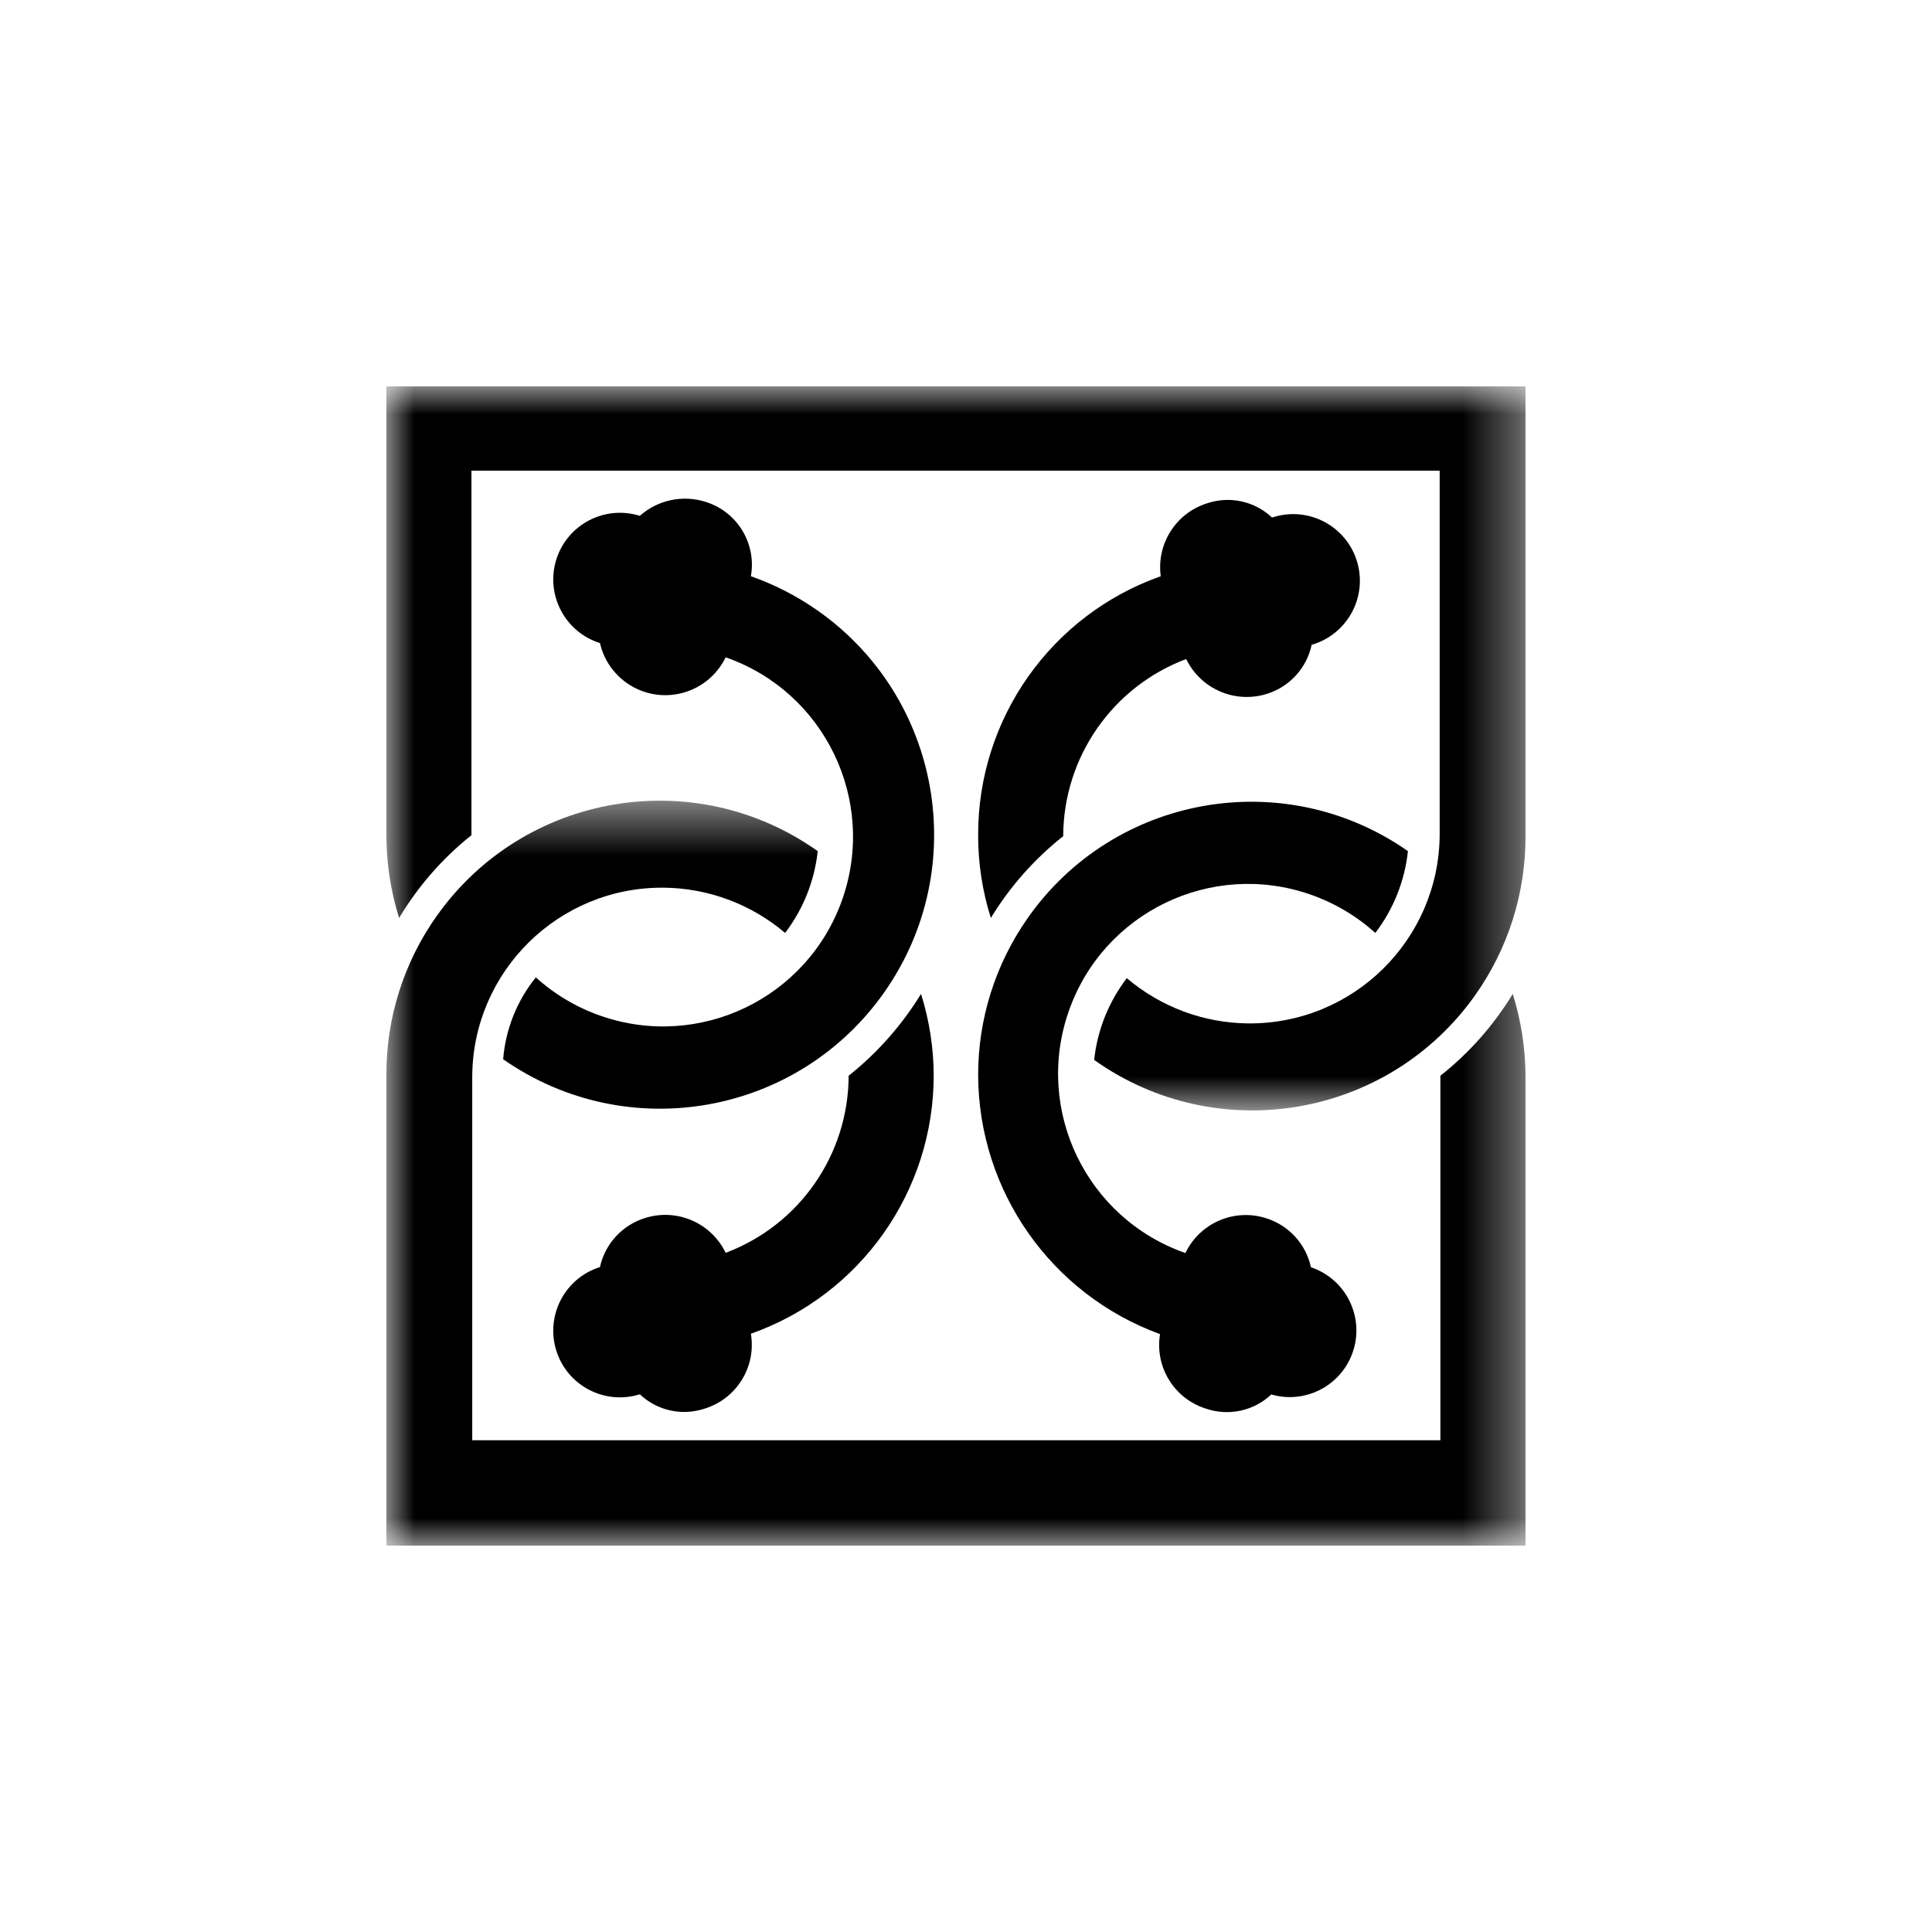
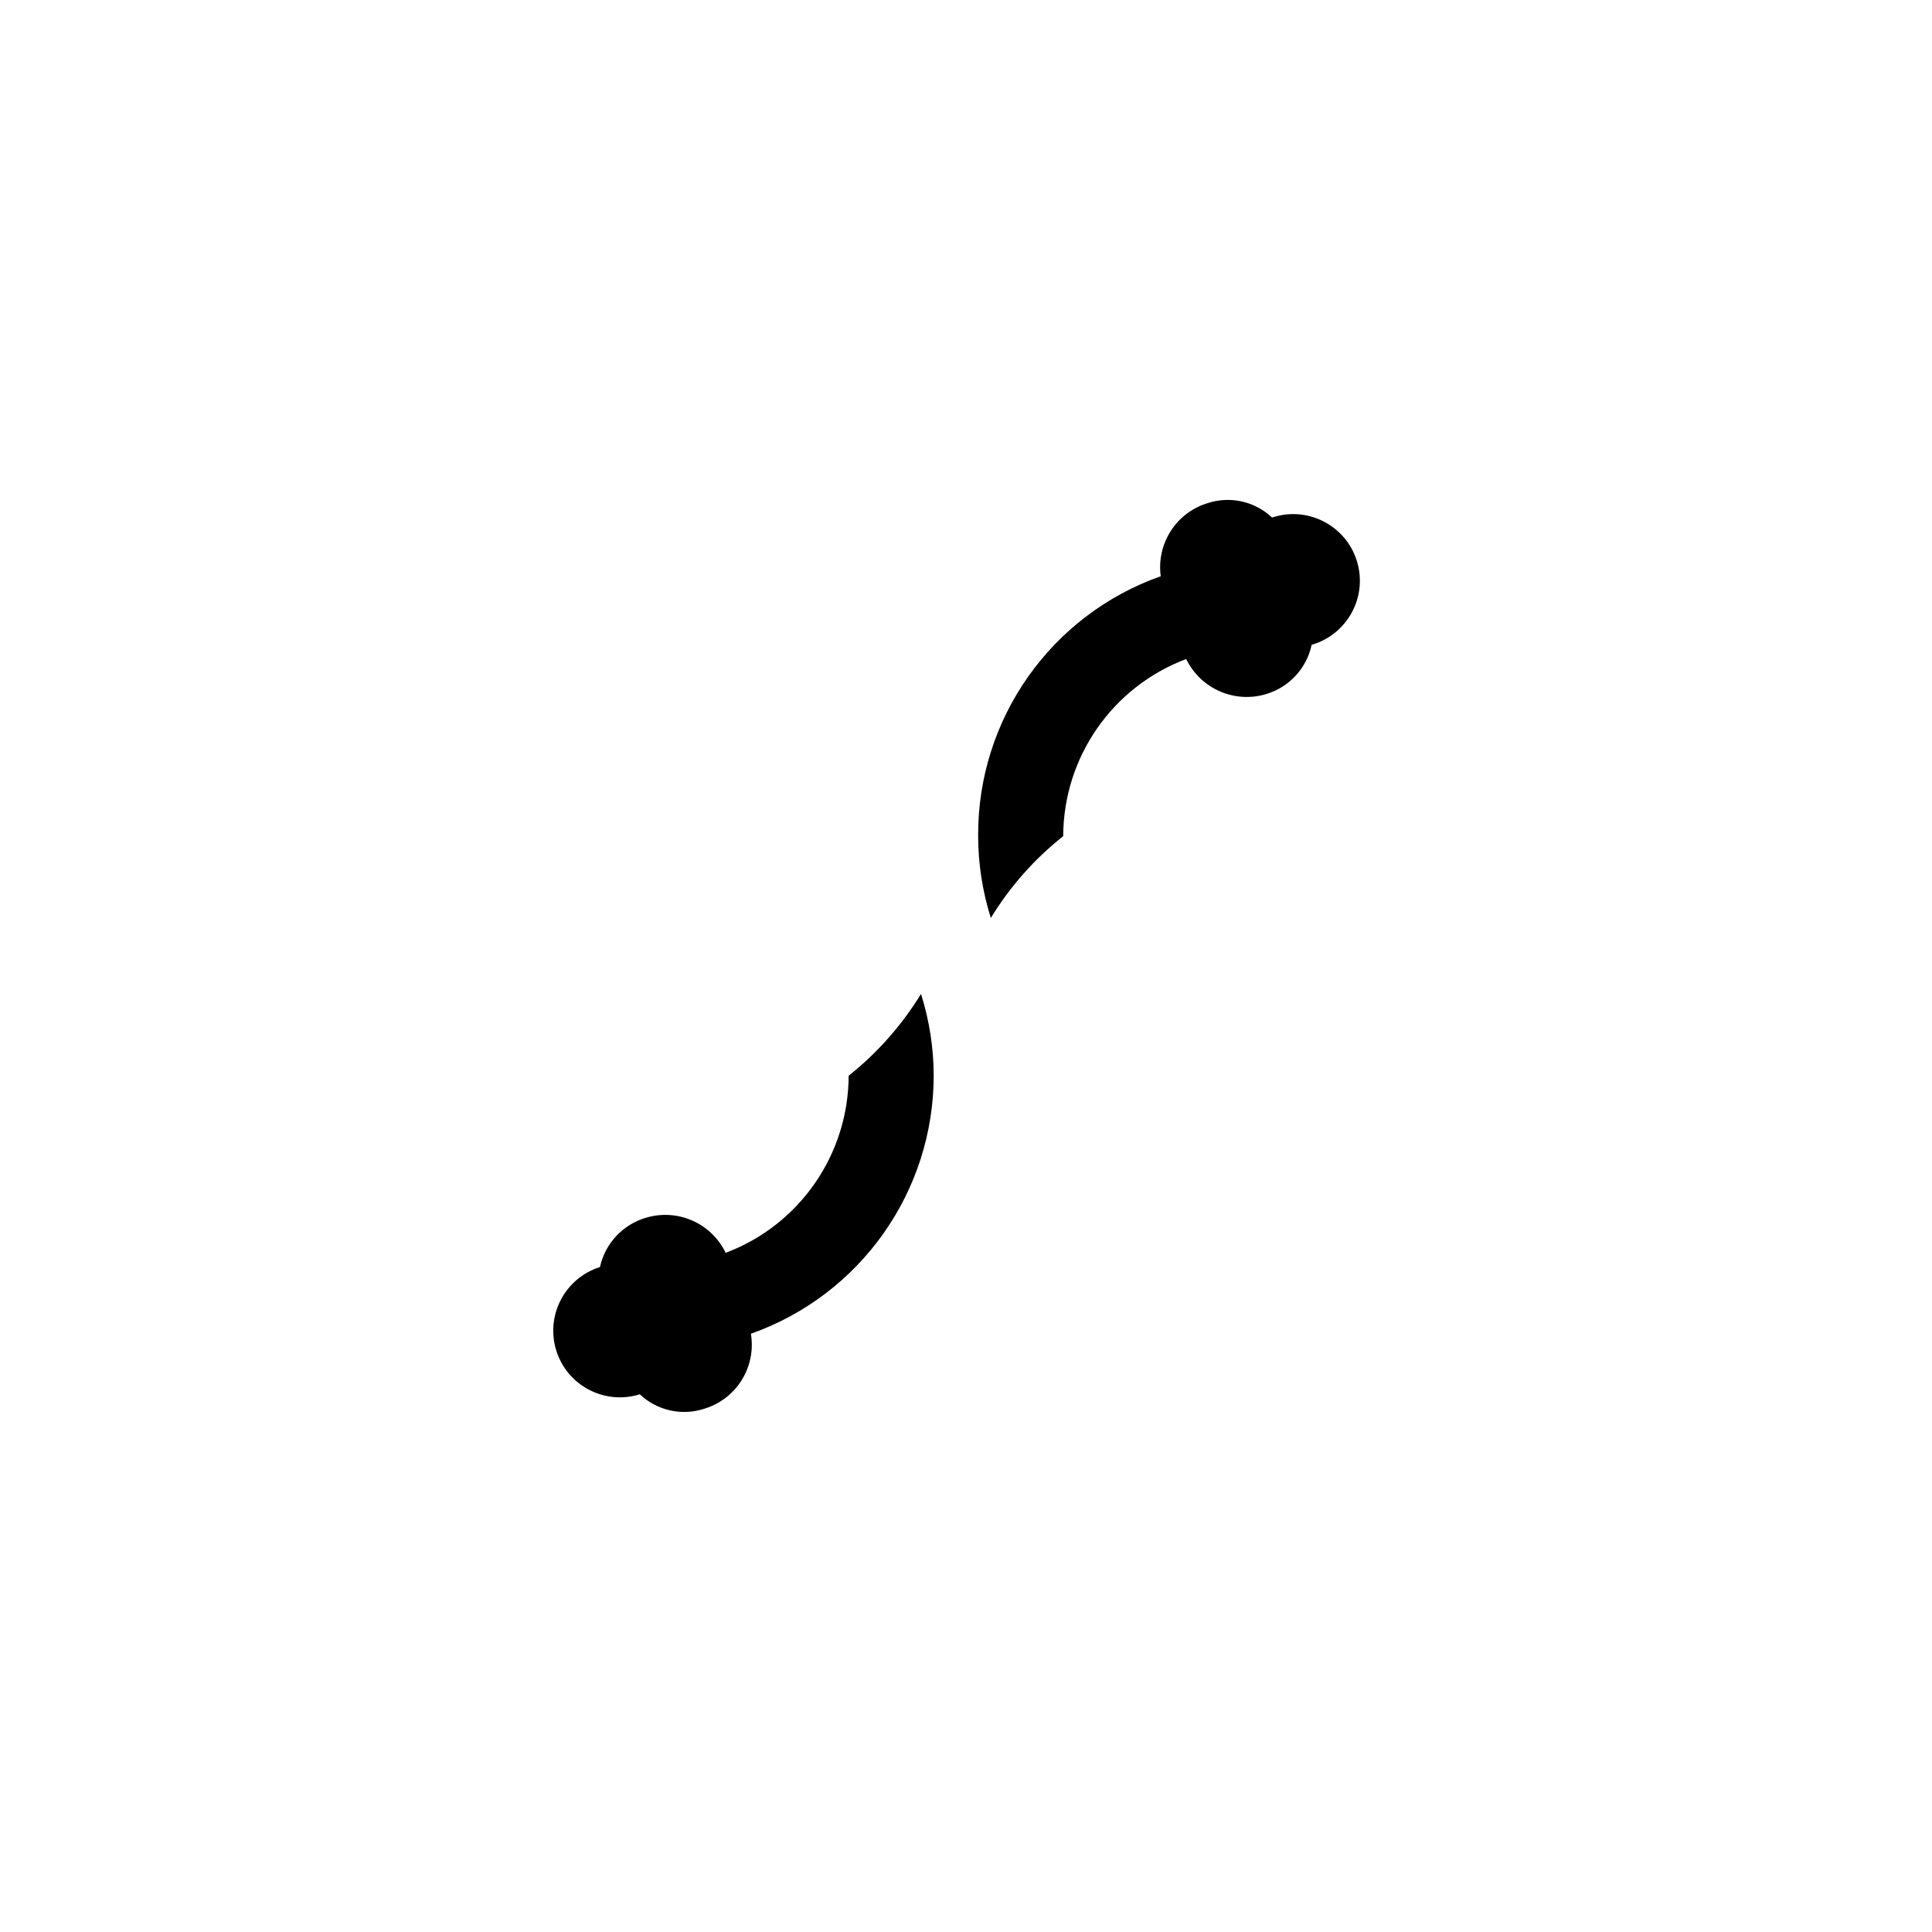
<svg xmlns="http://www.w3.org/2000/svg" width="35" height="35" viewBox="0 0 35 35" fill="none">
  <path fill-rule="evenodd" clip-rule="evenodd" d="M17.72 15.13C17.719 15.639 17.797 16.145 17.95 16.63C18.296 16.062 18.74 15.56 19.261 15.148C19.265 13.719 20.152 12.441 21.489 11.939C21.751 12.48 22.37 12.749 22.944 12.572C23.359 12.446 23.672 12.104 23.762 11.681C24.403 11.496 24.773 10.826 24.588 10.186C24.403 9.546 23.733 9.176 23.093 9.361C23.076 9.366 23.06 9.371 23.044 9.376C22.729 9.078 22.275 8.979 21.864 9.119C21.301 9.297 20.949 9.854 21.028 10.439C19.041 11.141 17.714 13.022 17.72 15.13Z" fill="black" />
  <mask id="mask0_402_388" style="mask-type:alpha" maskUnits="userSpaceOnUse" x="7" y="7" width="21" height="14">
    <path d="M7 7H27.635V20.116H7V7Z" fill="white" />
  </mask>
  <g mask="url(#mask0_402_388)">
-     <path fill-rule="evenodd" clip-rule="evenodd" d="M8.541 15.13V8.527H26.081V15.13C26.065 17.029 24.512 18.556 22.612 18.54C21.806 18.533 21.027 18.242 20.413 17.72C20.084 18.151 19.879 18.663 19.822 19.202C22.05 20.785 25.14 20.261 26.722 18.032C27.321 17.188 27.64 16.178 27.636 15.144V7H7V15.13C7.001 15.639 7.078 16.145 7.23 16.63C7.573 16.055 8.018 15.547 8.541 15.13Z" fill="black" />
-   </g>
-   <path fill-rule="evenodd" clip-rule="evenodd" d="M21.85 25.52C22.261 25.659 22.715 25.56 23.03 25.262C23.671 25.447 24.34 25.078 24.525 24.437C24.704 23.816 24.362 23.163 23.749 22.958C23.658 22.535 23.345 22.194 22.93 22.067C22.355 21.887 21.735 22.157 21.475 22.7C19.682 22.074 18.735 20.113 19.361 18.32C19.986 16.526 21.948 15.58 23.741 16.206C24.175 16.357 24.574 16.593 24.915 16.901C25.244 16.471 25.448 15.958 25.506 15.419C23.267 13.852 20.181 14.397 18.614 16.637C18.031 17.47 17.719 18.461 17.72 19.478C17.728 21.577 19.043 23.449 21.015 24.169C20.917 24.765 21.273 25.341 21.85 25.52Z" fill="black" />
+     </g>
  <path fill-rule="evenodd" clip-rule="evenodd" d="M16.915 19.478C16.913 18.978 16.835 18.482 16.685 18.006C16.338 18.572 15.895 19.074 15.374 19.488C15.37 20.917 14.483 22.194 13.146 22.696C12.885 22.154 12.266 21.885 11.691 22.064C11.276 22.19 10.961 22.531 10.869 22.954C10.233 23.154 9.879 23.831 10.078 24.468C10.277 25.104 10.955 25.458 11.591 25.259C11.906 25.557 12.36 25.656 12.771 25.517C13.348 25.336 13.703 24.758 13.603 24.162C15.589 23.46 16.916 21.583 16.915 19.478Z" fill="black" />
-   <path fill-rule="evenodd" clip-rule="evenodd" d="M13.603 10.439C13.709 9.843 13.351 9.262 12.771 9.088C12.36 8.962 11.912 9.059 11.591 9.345C10.955 9.146 10.278 9.5 10.078 10.136C9.879 10.773 10.233 11.45 10.869 11.65C11.018 12.303 11.669 12.713 12.323 12.563C12.683 12.481 12.985 12.24 13.146 11.908C14.939 12.533 15.886 14.494 15.261 16.288C14.635 18.081 12.674 19.028 10.88 18.402C10.447 18.251 10.048 18.014 9.707 17.706C9.365 18.13 9.159 18.646 9.115 19.189C11.361 20.76 14.455 20.212 16.026 17.967C17.597 15.72 17.05 12.626 14.804 11.055C14.434 10.796 14.03 10.589 13.603 10.439Z" fill="black" />
  <mask id="mask1_402_388" style="mask-type:alpha" maskUnits="userSpaceOnUse" x="7" y="14" width="21" height="14">
-     <path d="M7 14.505H27.635V28H7V14.505Z" fill="white" />
-   </mask>
+     </mask>
  <g mask="url(#mask1_402_388)">
-     <path fill-rule="evenodd" clip-rule="evenodd" d="M27.405 18.006C27.06 18.574 26.616 19.076 26.094 19.488V26.091H8.555V19.491C8.571 17.592 10.124 16.065 12.024 16.081C12.83 16.089 13.608 16.379 14.223 16.901C14.551 16.471 14.756 15.958 14.814 15.419C12.585 13.837 9.496 14.361 7.914 16.59C7.315 17.433 6.995 18.443 7 19.477V28H27.636V19.491C27.634 18.987 27.555 18.486 27.405 18.006Z" fill="black" />
-   </g>
+     </g>
</svg>